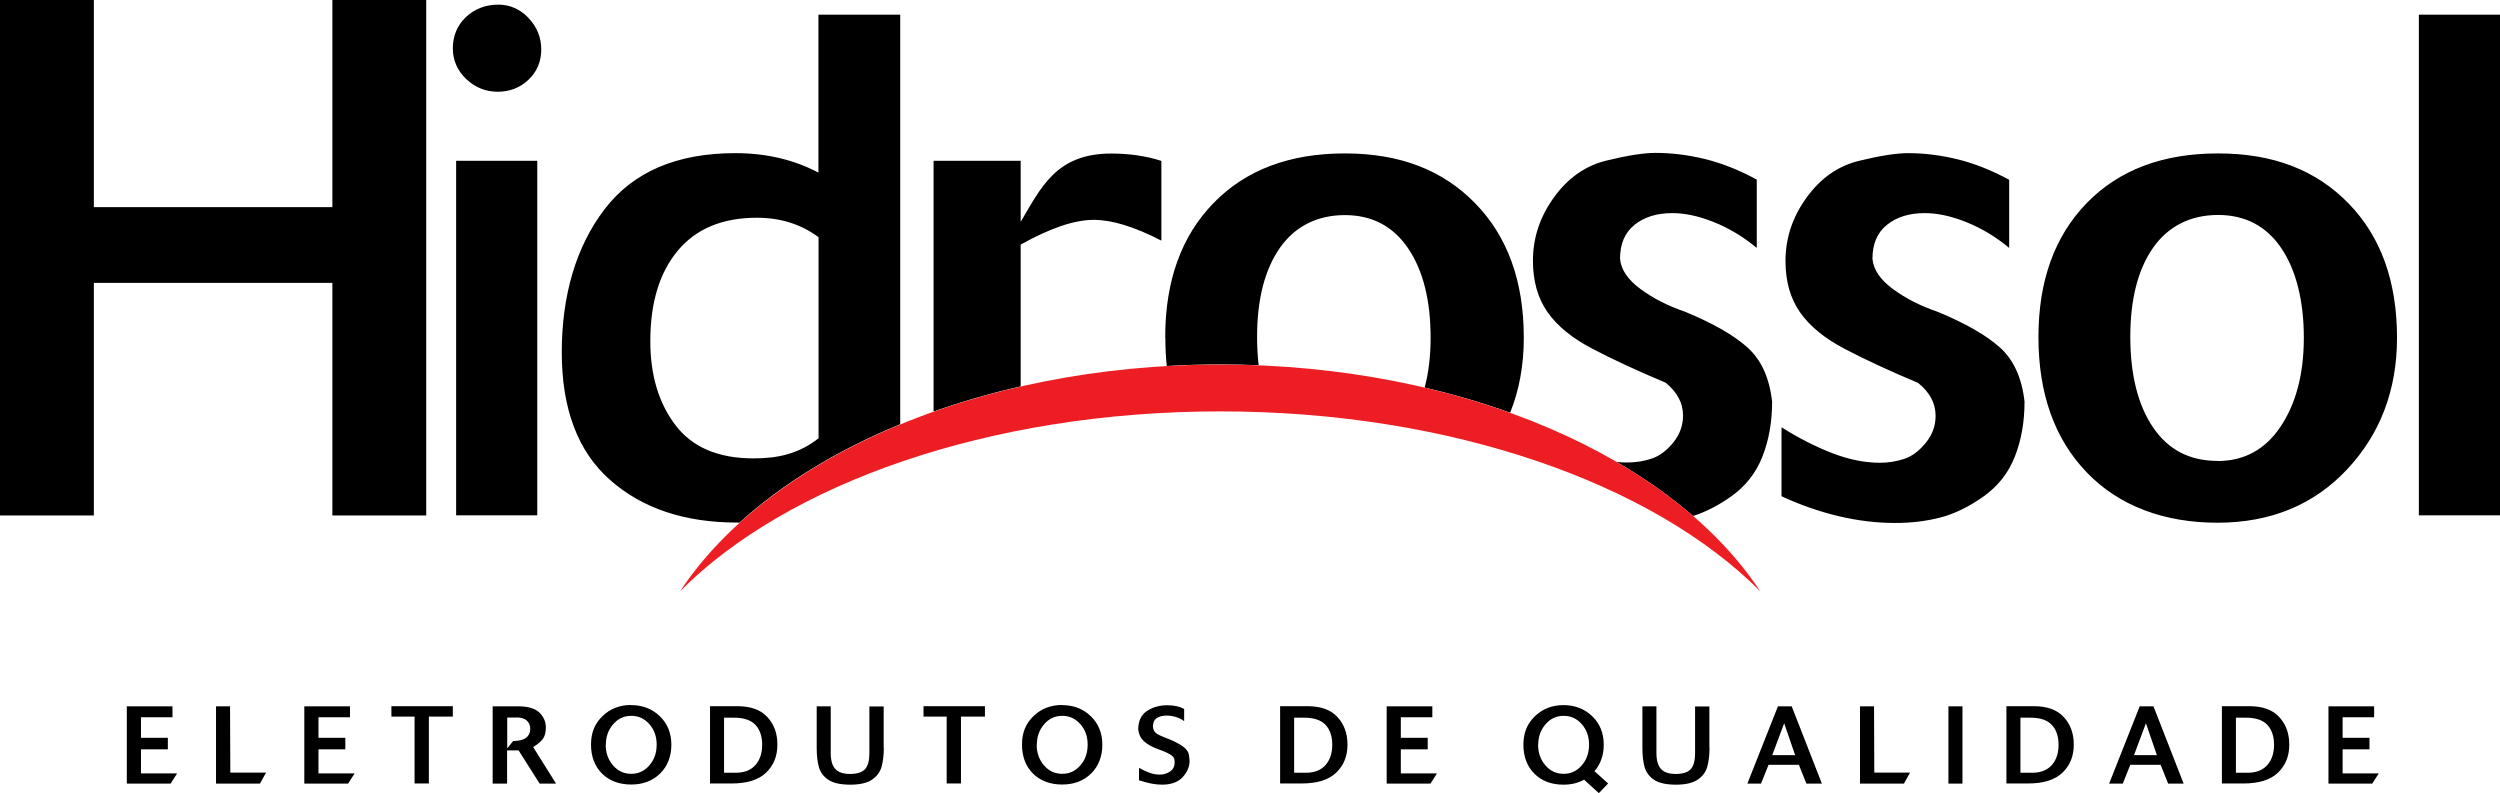
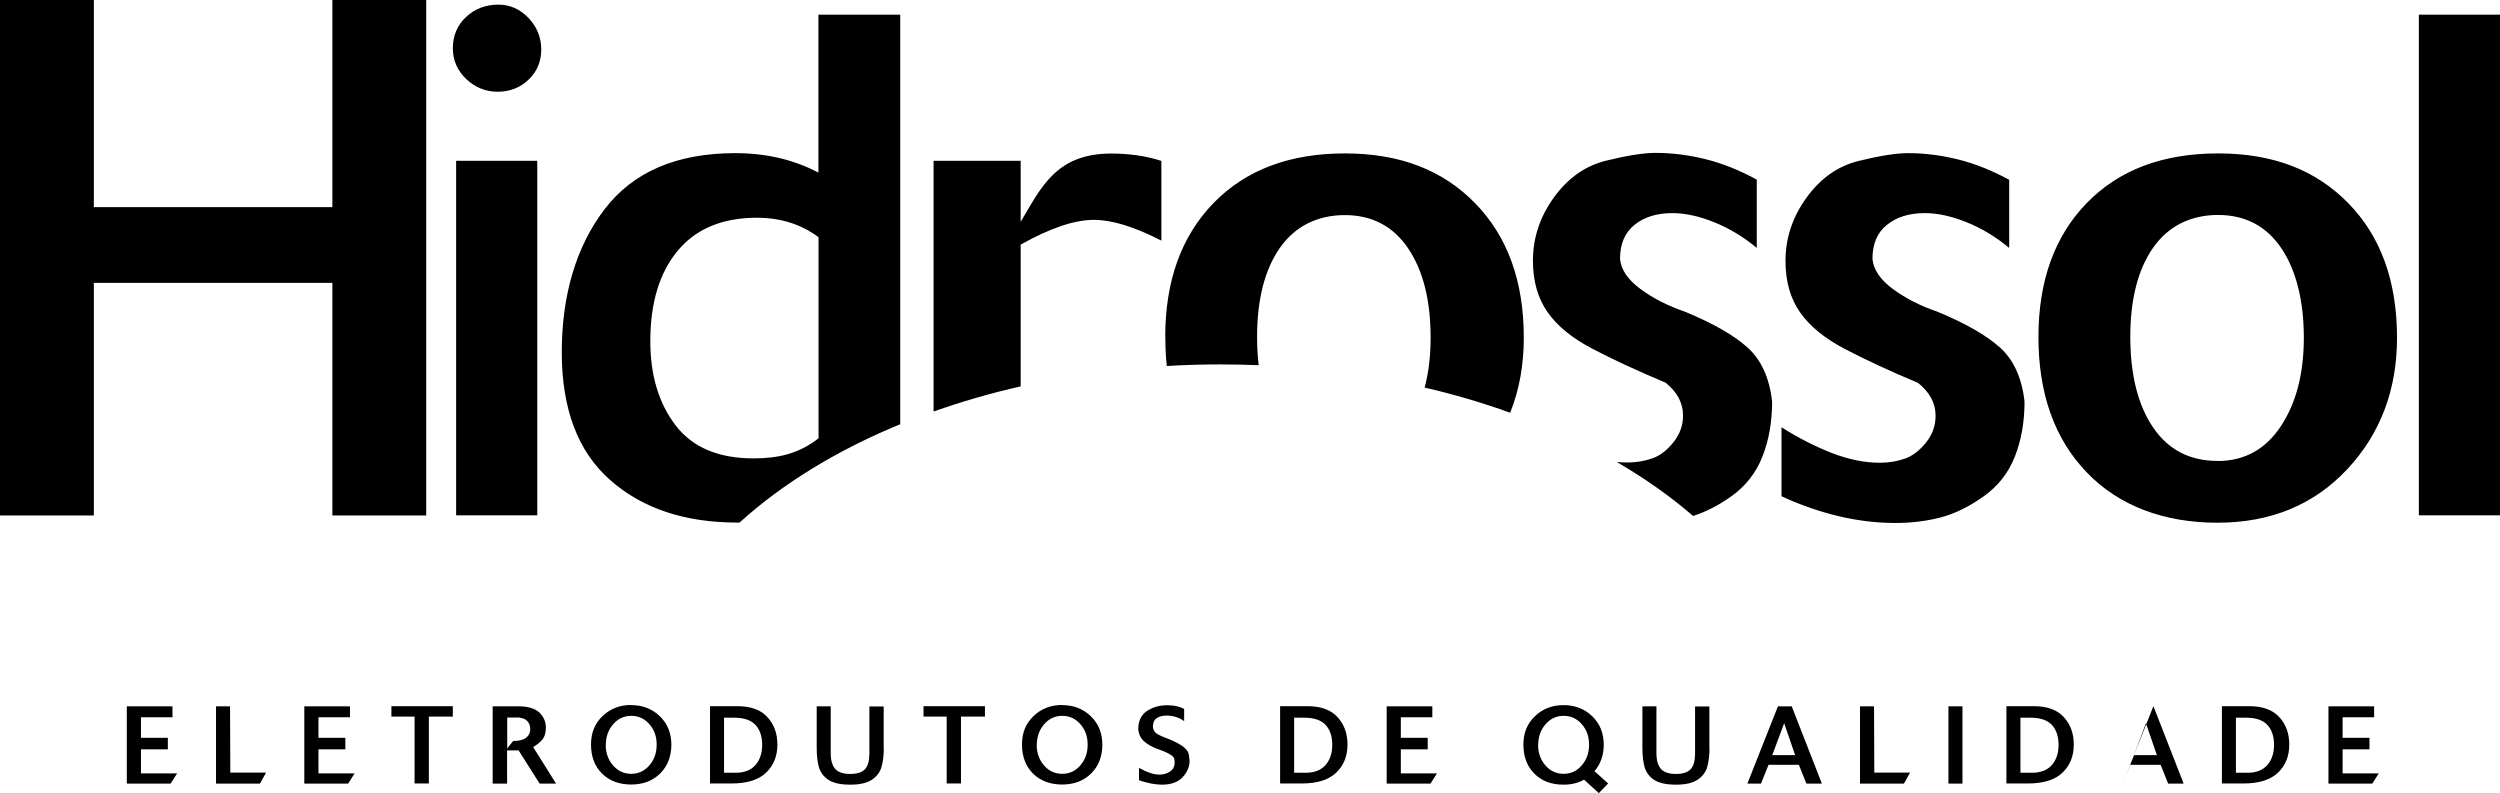
<svg xmlns="http://www.w3.org/2000/svg" id="Layer_2" data-name="Layer 2" viewBox="0 0 188.87 59.93">
  <defs>
    <style> .cls-1 { fill: #000; } .cls-1, .cls-2 { stroke-width: 0px; } .cls-2 { fill: #ec1e24; fill-rule: evenodd; } </style>
  </defs>
  <g id="Layer_1-2" data-name="Layer 1">
    <g>
      <path class="cls-1" d="M182.74,1.11h6.13v37.82h-6.13V1.11ZM167.52,34.83c2.03,0,3.62-.87,4.78-2.61,1.16-1.74,1.75-3.97,1.75-6.71s-.57-5.09-1.7-6.76c-1.13-1.67-2.73-2.51-4.78-2.51s-3.76.83-4.91,2.48c-1.15,1.65-1.72,3.9-1.72,6.73s.57,5.15,1.72,6.84c1.15,1.69,2.77,2.53,4.86,2.53ZM154,25.47c0-4.25,1.22-7.63,3.65-10.13,2.43-2.5,5.74-3.75,9.92-3.75s7.4,1.26,9.85,3.77c2.45,2.51,3.67,5.9,3.67,10.15,0,3.95-1.26,7.27-3.77,9.95-2.51,2.68-5.78,4.03-9.8,4.03s-7.44-1.27-9.87-3.8c-2.43-2.53-3.65-5.94-3.65-10.23ZM151.79,13.57v5.16c-1.01-.84-2.09-1.49-3.24-1.95-1.15-.46-2.19-.68-3.14-.68-1.18,0-2.13.3-2.86.89-.73.59-1.09,1.44-1.09,2.56.07.81.58,1.57,1.54,2.28.96.71,2.08,1.28,3.37,1.72,2.13.88,3.7,1.78,4.73,2.71,1.03.93,1.65,2.29,1.85,4.08,0,1.52-.24,2.9-.73,4.15-.49,1.25-1.29,2.26-2.4,3.04-1.11.78-2.19,1.3-3.24,1.57-1.05.27-2.18.41-3.39.41-1.45,0-2.9-.18-4.35-.53-1.45-.35-2.87-.85-4.25-1.49v-5.21c1.28.81,2.56,1.46,3.82,1.95,1.27.49,2.47.73,3.62.73.64,0,1.26-.1,1.85-.3.59-.2,1.13-.61,1.62-1.22.49-.61.73-1.28.73-2.03,0-.95-.44-1.77-1.32-2.48-2.16-.91-4-1.76-5.52-2.56-1.52-.79-2.65-1.71-3.39-2.76-.74-1.05-1.11-2.35-1.11-3.9,0-1.72.53-3.32,1.59-4.78,1.06-1.47,2.39-2.4,3.97-2.78,1.59-.39,2.82-.58,3.7-.58,1.25,0,2.51.16,3.8.48,1.28.32,2.57.84,3.85,1.54ZM132.72,13.57v5.16c-1.01-.84-2.09-1.49-3.24-1.95-1.15-.46-2.19-.68-3.14-.68-1.18,0-2.13.3-2.86.89-.73.59-1.09,1.44-1.09,2.56.07.81.58,1.57,1.54,2.28.96.71,2.08,1.28,3.37,1.72,2.13.88,3.7,1.78,4.73,2.71,1.03.93,1.65,2.29,1.85,4.08,0,1.52-.24,2.9-.73,4.15-.49,1.25-1.29,2.26-2.4,3.04-.97.68-1.92,1.16-2.84,1.45-1.71-1.48-3.64-2.84-5.77-4.08.27.03.54.04.81.04.64,0,1.26-.1,1.85-.3.59-.2,1.13-.61,1.62-1.22.49-.61.73-1.28.73-2.03,0-.95-.44-1.77-1.32-2.48-2.16-.91-4-1.76-5.52-2.56-1.52-.79-2.65-1.71-3.39-2.76-.74-1.05-1.11-2.35-1.11-3.9,0-1.72.53-3.32,1.59-4.78,1.06-1.47,2.39-2.4,3.97-2.78,1.59-.39,2.82-.58,3.7-.58,1.25,0,2.51.16,3.8.48,1.28.32,2.57.84,3.85,1.54ZM88.03,25.47c0-4.25,1.22-7.63,3.65-10.13s5.74-3.75,9.92-3.75,7.4,1.26,9.85,3.77c2.45,2.51,3.67,5.9,3.67,10.15,0,2.06-.34,3.95-1.03,5.67-2.05-.74-4.21-1.38-6.46-1.9.3-1.13.45-2.38.45-3.76,0-2.84-.57-5.09-1.7-6.76-1.13-1.67-2.73-2.51-4.78-2.51s-3.76.83-4.91,2.48c-1.15,1.65-1.72,3.9-1.72,6.73,0,.75.04,1.46.12,2.13-.96-.04-1.93-.06-2.9-.06-1.36,0-2.71.04-4.04.12-.08-.7-.11-1.43-.11-2.18ZM87.74,12.15v6.03c-2.03-1.05-3.73-1.57-5.11-1.57-1.45,0-3.29.62-5.52,1.87v10.71c-2.29.52-4.49,1.16-6.58,1.9V12.15h6.58v4.61c1.55-2.61,2.69-5.16,6.84-5.16,1.26,0,2.59.16,3.8.56ZM61.84,17.92c-1.32-.98-2.87-1.47-4.66-1.47-2.6,0-4.59.83-5.97,2.48-1.38,1.65-2.08,3.93-2.08,6.84,0,2.57.63,4.68,1.9,6.35,1.27,1.67,3.23,2.51,5.9,2.51,1.86,0,3.42-.35,4.91-1.52v-15.19ZM68.01,1.11v30.94c-4.77,1.96-8.9,4.49-12.14,7.43-.06,0-.12,0-.16,0-3.98,0-7.19-1.07-9.62-3.22-2.43-2.14-3.65-5.36-3.65-9.65s1.08-7.99,3.24-10.81c2.16-2.82,5.45-4.23,9.87-4.23,2.33,0,4.42.49,6.28,1.47V1.11h6.18ZM37.65.35c.88,0,1.64.34,2.28,1.01.64.68.96,1.47.96,2.38s-.32,1.67-.96,2.28c-.64.61-1.42.91-2.33.91s-1.7-.32-2.38-.96c-.67-.64-1.01-1.42-1.01-2.33s.33-1.73.99-2.35c.66-.62,1.48-.94,2.46-.94ZM34.46,12.15h6.13v26.78h-6.13V12.15ZM7.09,15.65h18.02V0h7.09v38.94h-7.09v-17.57H7.09v17.57H0V0h7.09v15.65Z" />
-       <path class="cls-2" d="M92.18,27.54c18.41,0,34.18,7.07,40.8,17.13-8.06-8.11-23.31-13.59-40.8-13.59s-32.75,5.48-40.8,13.59c6.63-10.05,22.4-17.13,40.8-17.13" />
-       <path class="cls-1" d="M179.36,53.36v.83h-2.38v1.55h2.03v.87h-2.03v1.82h2.73l-.49.77h-3.31v-5.84h3.44ZM168.92,54.22v4.16h.9c.64,0,1.13-.2,1.47-.58.34-.39.51-.9.51-1.53s-.17-1.15-.51-1.51c-.34-.36-.88-.54-1.62-.54h-.76ZM172.95,56.26c0,.86-.28,1.56-.85,2.11-.57.55-1.44.82-2.62.82h-1.62v-5.84h2.06c1.01,0,1.77.27,2.27.82.51.55.76,1.24.76,2.08ZM161.22,57.05h1.73l-.83-2.41-.9,2.41ZM161.65,53.36h1.04l2.28,5.84h-1.17l-.57-1.42h-2.29l-.57,1.42h-1.03l2.31-5.84ZM152.64,54.22v4.16h.9c.64,0,1.13-.2,1.47-.58.34-.39.51-.9.51-1.53s-.17-1.15-.51-1.51c-.34-.36-.88-.54-1.62-.54h-.76ZM156.67,56.26c0,.86-.28,1.56-.85,2.11-.57.55-1.44.82-2.62.82h-1.62v-5.84h2.06c1.01,0,1.77.27,2.27.82.51.55.76,1.24.76,2.08ZM148.26,53.36v5.84h-1.06v-5.84h1.06ZM141.6,58.37h2.7l-.46.83h-3.32v-5.84h1.06l.02,5.01ZM133.89,57.05h1.73l-.83-2.41-.9,2.41ZM134.32,53.36h1.04l2.28,5.84h-1.17l-.57-1.42h-2.29l-.57,1.42h-1.03l2.31-5.84ZM129.15,56.49c0,.57-.06,1.05-.17,1.44-.11.39-.35.72-.72.97-.37.25-.91.38-1.64.38s-1.28-.12-1.65-.36c-.36-.24-.6-.56-.72-.95-.11-.39-.17-.89-.17-1.47v-3.14h1.06v3.54c0,.55.12.95.35,1.2.23.25.61.37,1.12.37s.9-.12,1.12-.36c.22-.24.33-.64.33-1.19v-3.55h1.08v3.14ZM116.2,56.26c0,.61.18,1.13.55,1.56.37.43.83.64,1.38.64s1-.21,1.37-.64c.37-.43.55-.94.55-1.56s-.18-1.13-.55-1.55c-.37-.42-.82-.63-1.37-.63s-1,.21-1.37.64c-.37.43-.55.94-.55,1.55ZM119.66,58.91c-.45.25-.96.37-1.54.37-.92,0-1.65-.28-2.2-.83-.55-.55-.83-1.28-.83-2.19s.29-1.59.87-2.15c.58-.56,1.3-.84,2.16-.84s1.59.28,2.17.84c.58.56.87,1.28.87,2.15,0,.4-.06.77-.18,1.1-.12.34-.29.64-.52.9l1.03.93-.7.73-1.12-1.02ZM108.21,53.36v.83h-2.38v1.55h2.03v.87h-2.03v1.82h2.73l-.49.77h-3.31v-5.84h3.44ZM97.77,54.22v4.16h.9c.64,0,1.13-.2,1.47-.58.34-.39.51-.9.51-1.53s-.17-1.15-.51-1.51c-.34-.36-.88-.54-1.62-.54h-.76ZM101.8,56.26c0,.86-.28,1.56-.85,2.11-.57.55-1.44.82-2.62.82h-1.62v-5.84h2.06c1.01,0,1.77.27,2.27.82.51.55.76,1.24.76,2.08ZM89.46,53.55v.93c-.18-.13-.38-.24-.62-.31-.24-.08-.47-.11-.71-.11-.31,0-.56.07-.75.2s-.28.35-.28.65c.02.2.1.36.23.47s.41.24.83.4c.42.15.79.34,1.12.55.32.21.5.45.54.71.04.26.05.41.05.46,0,.41-.17.82-.51,1.2-.34.38-.87.58-1.58.58-.25,0-.51-.03-.79-.08-.28-.05-.59-.14-.94-.25v-.94c.27.15.54.28.8.37.27.1.53.14.77.14.28,0,.54-.08.77-.23.23-.15.35-.38.35-.68,0-.04,0-.12-.02-.25-.02-.12-.12-.25-.33-.37-.2-.12-.51-.26-.92-.4-.41-.15-.75-.33-1.01-.56-.27-.23-.42-.53-.47-.92,0-.63.22-1.1.65-1.39s.95-.44,1.55-.44c.53,0,.96.1,1.28.29ZM78.32,56.26c0,.61.18,1.13.55,1.56.37.43.83.64,1.38.64s1-.21,1.37-.64c.37-.43.55-.94.55-1.56s-.18-1.13-.55-1.55c-.37-.42-.82-.63-1.37-.63s-1,.21-1.37.64c-.37.43-.55.94-.55,1.55ZM80.24,53.27c.87,0,1.59.28,2.17.84.58.56.87,1.28.87,2.15s-.28,1.62-.85,2.18c-.57.56-1.3.83-2.19.83s-1.65-.28-2.2-.83c-.55-.55-.83-1.28-.83-2.19s.29-1.59.87-2.15c.58-.56,1.3-.84,2.16-.84ZM72.59,59.19h-1.07v-5.05h-1.75v-.79h4.64v.79h-1.81v5.05ZM66.77,56.49c0,.57-.06,1.05-.17,1.44-.11.39-.35.72-.72.97-.37.25-.91.38-1.64.38s-1.28-.12-1.65-.36c-.36-.24-.6-.56-.72-.95-.11-.39-.17-.89-.17-1.47v-3.14h1.06v3.54c0,.55.12.95.35,1.2.23.25.61.37,1.12.37s.9-.12,1.12-.36c.22-.24.33-.64.33-1.19v-3.55h1.08v3.14ZM54.7,54.22v4.16h.9c.64,0,1.13-.2,1.47-.58.34-.39.51-.9.51-1.53s-.17-1.15-.51-1.51c-.34-.36-.88-.54-1.62-.54h-.76ZM58.73,56.26c0,.86-.28,1.56-.85,2.11-.57.55-1.44.82-2.62.82h-1.62v-5.84h2.06c1.01,0,1.77.27,2.27.82.51.55.76,1.24.76,2.08ZM45.76,56.26c0,.61.18,1.13.55,1.56.37.43.83.64,1.38.64s1-.21,1.37-.64c.37-.43.55-.94.55-1.56s-.18-1.13-.55-1.55c-.37-.42-.82-.63-1.37-.63s-1,.21-1.37.64c-.37.43-.55.94-.55,1.55ZM47.68,53.27c.87,0,1.59.28,2.17.84.58.56.87,1.28.87,2.15s-.28,1.62-.85,2.18c-.57.56-1.3.83-2.19.83s-1.65-.28-2.2-.83c-.55-.55-.83-1.28-.83-2.19s.29-1.59.87-2.15c.58-.56,1.3-.84,2.16-.84ZM39,54.21h-.68v2.33l.45-.56c.44,0,.76-.08.97-.24.21-.16.32-.38.32-.66s-.09-.48-.26-.64c-.17-.16-.44-.24-.8-.24ZM39.17,56.69h-.86v2.51h-1.09v-5.84h1.91c.75,0,1.29.16,1.62.47.32.32.49.69.49,1.14,0,.17-.02.33-.06.49-.04.15-.1.27-.17.37-.07.09-.17.19-.28.29-.12.1-.27.21-.45.32l1.73,2.76h-1.24l-1.59-2.51ZM32.39,59.19h-1.07v-5.05h-1.75v-.79h4.64v.79h-1.81v5.05ZM26.44,53.36v.83h-2.38v1.55h2.03v.87h-2.03v1.82h2.73l-.49.77h-3.31v-5.84h3.44ZM17.4,58.37h2.7l-.46.83h-3.32v-5.84h1.06l.02,5.01ZM13.03,53.36v.83h-2.38v1.55h2.03v.87h-2.03v1.82h2.73l-.49.77h-3.31v-5.84h3.44Z" />
+       <path class="cls-1" d="M179.36,53.36v.83h-2.38v1.55h2.03v.87h-2.03v1.82h2.73l-.49.77h-3.31v-5.84h3.44ZM168.92,54.22v4.16h.9c.64,0,1.13-.2,1.47-.58.34-.39.51-.9.51-1.53s-.17-1.15-.51-1.51c-.34-.36-.88-.54-1.62-.54h-.76ZM172.95,56.26c0,.86-.28,1.56-.85,2.11-.57.55-1.44.82-2.62.82h-1.62v-5.84h2.06c1.01,0,1.77.27,2.27.82.51.55.76,1.24.76,2.08ZM161.22,57.05h1.73l-.83-2.41-.9,2.41ZM161.65,53.36h1.04l2.28,5.84h-1.17l-.57-1.42h-2.29l-.57,1.42l2.31-5.84ZM152.64,54.22v4.16h.9c.64,0,1.13-.2,1.47-.58.34-.39.51-.9.51-1.53s-.17-1.15-.51-1.51c-.34-.36-.88-.54-1.62-.54h-.76ZM156.67,56.26c0,.86-.28,1.56-.85,2.11-.57.55-1.44.82-2.62.82h-1.62v-5.84h2.06c1.01,0,1.77.27,2.27.82.51.55.76,1.24.76,2.08ZM148.26,53.36v5.84h-1.06v-5.84h1.06ZM141.6,58.37h2.7l-.46.83h-3.32v-5.84h1.06l.02,5.01ZM133.89,57.05h1.73l-.83-2.41-.9,2.41ZM134.32,53.36h1.04l2.28,5.84h-1.17l-.57-1.42h-2.29l-.57,1.42h-1.03l2.31-5.84ZM129.15,56.49c0,.57-.06,1.05-.17,1.44-.11.39-.35.72-.72.97-.37.25-.91.38-1.64.38s-1.28-.12-1.65-.36c-.36-.24-.6-.56-.72-.95-.11-.39-.17-.89-.17-1.47v-3.14h1.06v3.54c0,.55.12.95.35,1.2.23.25.61.37,1.12.37s.9-.12,1.12-.36c.22-.24.33-.64.33-1.19v-3.55h1.08v3.14ZM116.2,56.26c0,.61.18,1.13.55,1.56.37.43.83.64,1.38.64s1-.21,1.37-.64c.37-.43.55-.94.55-1.56s-.18-1.13-.55-1.55c-.37-.42-.82-.63-1.37-.63s-1,.21-1.37.64c-.37.43-.55.94-.55,1.55ZM119.66,58.91c-.45.25-.96.37-1.54.37-.92,0-1.65-.28-2.2-.83-.55-.55-.83-1.28-.83-2.19s.29-1.59.87-2.15c.58-.56,1.3-.84,2.16-.84s1.59.28,2.17.84c.58.56.87,1.28.87,2.15,0,.4-.06.77-.18,1.1-.12.34-.29.64-.52.9l1.03.93-.7.73-1.12-1.02ZM108.21,53.36v.83h-2.38v1.55h2.03v.87h-2.03v1.82h2.73l-.49.77h-3.31v-5.84h3.44ZM97.77,54.22v4.16h.9c.64,0,1.13-.2,1.47-.58.34-.39.51-.9.51-1.53s-.17-1.15-.51-1.51c-.34-.36-.88-.54-1.62-.54h-.76ZM101.8,56.26c0,.86-.28,1.56-.85,2.11-.57.55-1.44.82-2.62.82h-1.62v-5.84h2.06c1.01,0,1.77.27,2.27.82.51.55.76,1.24.76,2.08ZM89.46,53.55v.93c-.18-.13-.38-.24-.62-.31-.24-.08-.47-.11-.71-.11-.31,0-.56.07-.75.2s-.28.35-.28.65c.02.2.1.36.23.47s.41.24.83.4c.42.15.79.34,1.12.55.32.21.5.45.54.71.04.26.05.41.05.46,0,.41-.17.82-.51,1.2-.34.38-.87.58-1.58.58-.25,0-.51-.03-.79-.08-.28-.05-.59-.14-.94-.25v-.94c.27.15.54.28.8.37.27.1.53.14.77.14.28,0,.54-.08.77-.23.23-.15.35-.38.35-.68,0-.04,0-.12-.02-.25-.02-.12-.12-.25-.33-.37-.2-.12-.51-.26-.92-.4-.41-.15-.75-.33-1.01-.56-.27-.23-.42-.53-.47-.92,0-.63.22-1.1.65-1.39s.95-.44,1.55-.44c.53,0,.96.1,1.28.29ZM78.32,56.26c0,.61.18,1.13.55,1.56.37.43.83.64,1.38.64s1-.21,1.37-.64c.37-.43.55-.94.55-1.56s-.18-1.13-.55-1.55c-.37-.42-.82-.63-1.37-.63s-1,.21-1.37.64c-.37.43-.55.94-.55,1.55ZM80.24,53.27c.87,0,1.59.28,2.17.84.58.56.87,1.28.87,2.15s-.28,1.62-.85,2.18c-.57.56-1.3.83-2.19.83s-1.65-.28-2.2-.83c-.55-.55-.83-1.28-.83-2.19s.29-1.59.87-2.15c.58-.56,1.3-.84,2.16-.84ZM72.59,59.19h-1.07v-5.05h-1.75v-.79h4.64v.79h-1.81v5.05ZM66.77,56.49c0,.57-.06,1.05-.17,1.44-.11.39-.35.72-.72.97-.37.25-.91.38-1.64.38s-1.28-.12-1.65-.36c-.36-.24-.6-.56-.72-.95-.11-.39-.17-.89-.17-1.47v-3.14h1.06v3.54c0,.55.12.95.35,1.2.23.25.61.37,1.12.37s.9-.12,1.12-.36c.22-.24.33-.64.33-1.19v-3.55h1.08v3.14ZM54.7,54.22v4.16h.9c.64,0,1.13-.2,1.47-.58.34-.39.51-.9.51-1.53s-.17-1.15-.51-1.51c-.34-.36-.88-.54-1.62-.54h-.76ZM58.73,56.26c0,.86-.28,1.56-.85,2.11-.57.55-1.44.82-2.62.82h-1.62v-5.84h2.06c1.01,0,1.77.27,2.27.82.51.55.76,1.24.76,2.08ZM45.76,56.26c0,.61.18,1.13.55,1.56.37.43.83.64,1.38.64s1-.21,1.37-.64c.37-.43.55-.94.55-1.56s-.18-1.13-.55-1.55c-.37-.42-.82-.63-1.37-.63s-1,.21-1.37.64c-.37.43-.55.94-.55,1.55ZM47.68,53.27c.87,0,1.59.28,2.17.84.58.56.87,1.28.87,2.15s-.28,1.62-.85,2.18c-.57.56-1.3.83-2.19.83s-1.65-.28-2.2-.83c-.55-.55-.83-1.28-.83-2.19s.29-1.59.87-2.15c.58-.56,1.3-.84,2.16-.84ZM39,54.21h-.68v2.33l.45-.56c.44,0,.76-.08.97-.24.21-.16.32-.38.32-.66s-.09-.48-.26-.64c-.17-.16-.44-.24-.8-.24ZM39.17,56.69h-.86v2.51h-1.09v-5.84h1.91c.75,0,1.29.16,1.62.47.32.32.49.69.49,1.14,0,.17-.02.33-.06.49-.04.15-.1.27-.17.37-.07.09-.17.19-.28.29-.12.1-.27.21-.45.32l1.73,2.76h-1.24l-1.59-2.51ZM32.39,59.19h-1.07v-5.05h-1.75v-.79h4.64v.79h-1.81v5.05ZM26.44,53.36v.83h-2.38v1.55h2.03v.87h-2.03v1.82h2.73l-.49.77h-3.31v-5.84h3.44ZM17.4,58.37h2.7l-.46.83h-3.32v-5.84h1.06l.02,5.01ZM13.03,53.36v.83h-2.38v1.55h2.03v.87h-2.03v1.82h2.73l-.49.77h-3.31v-5.84h3.44Z" />
    </g>
  </g>
</svg>